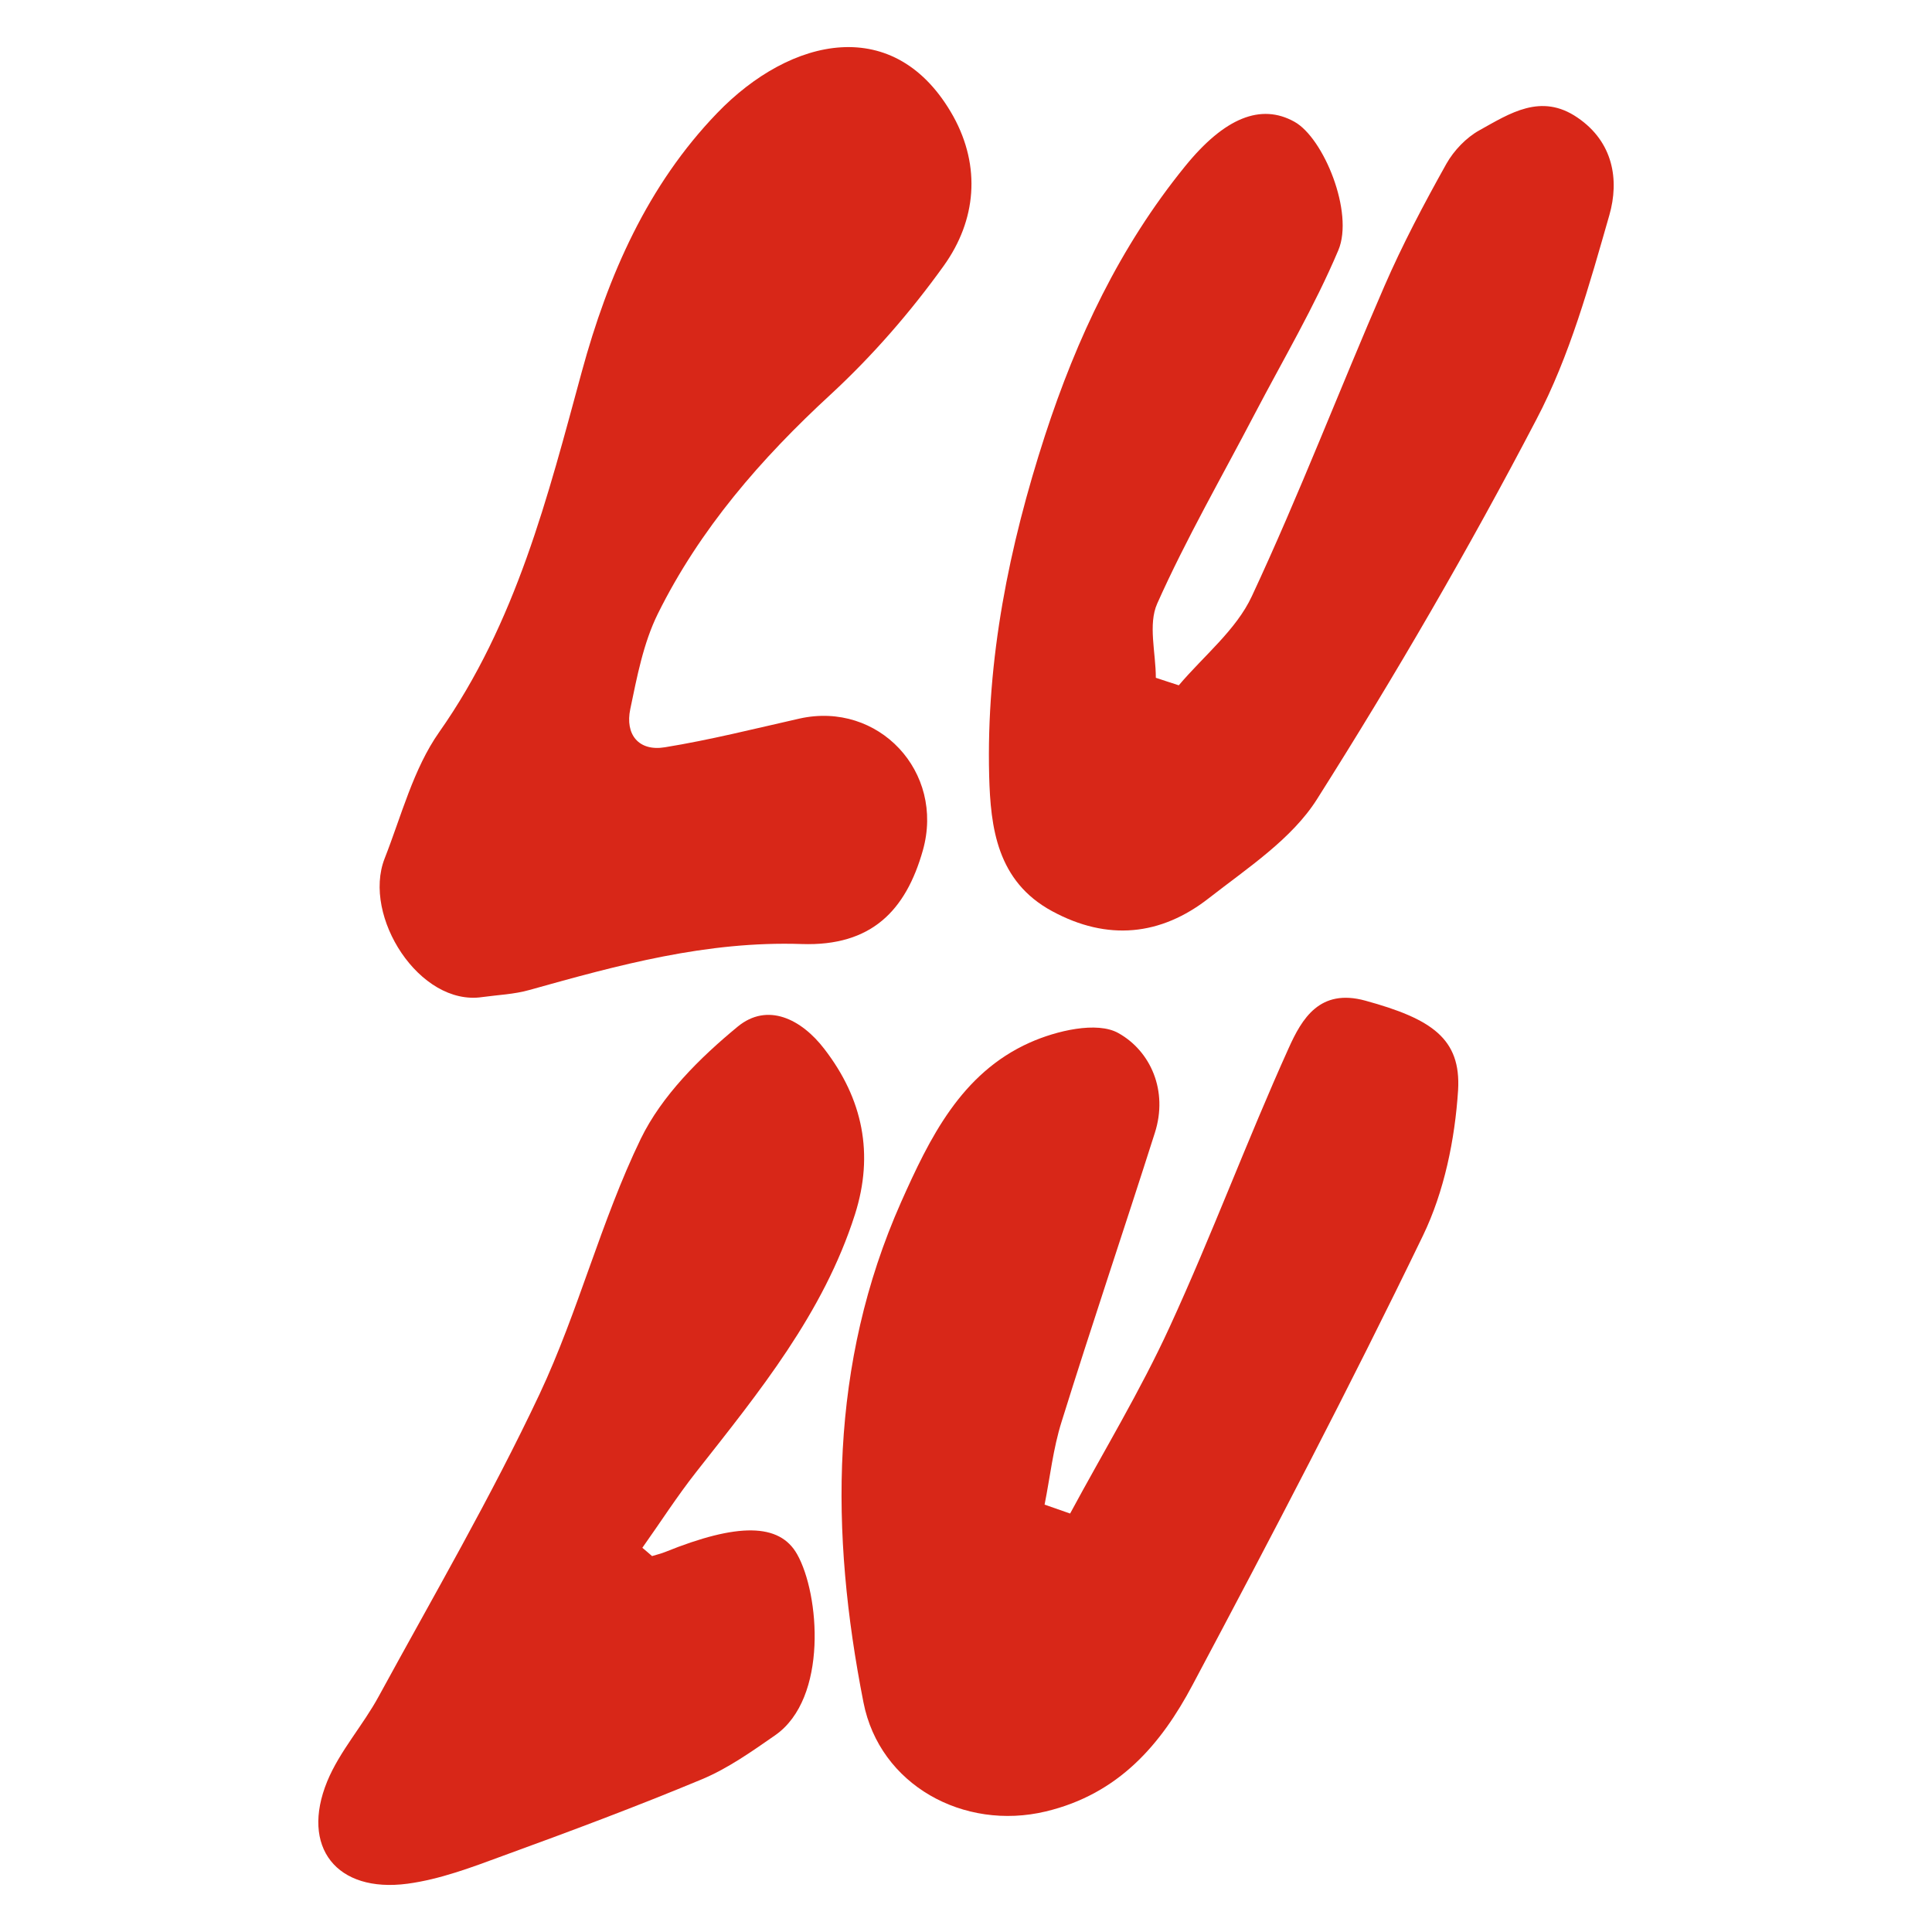
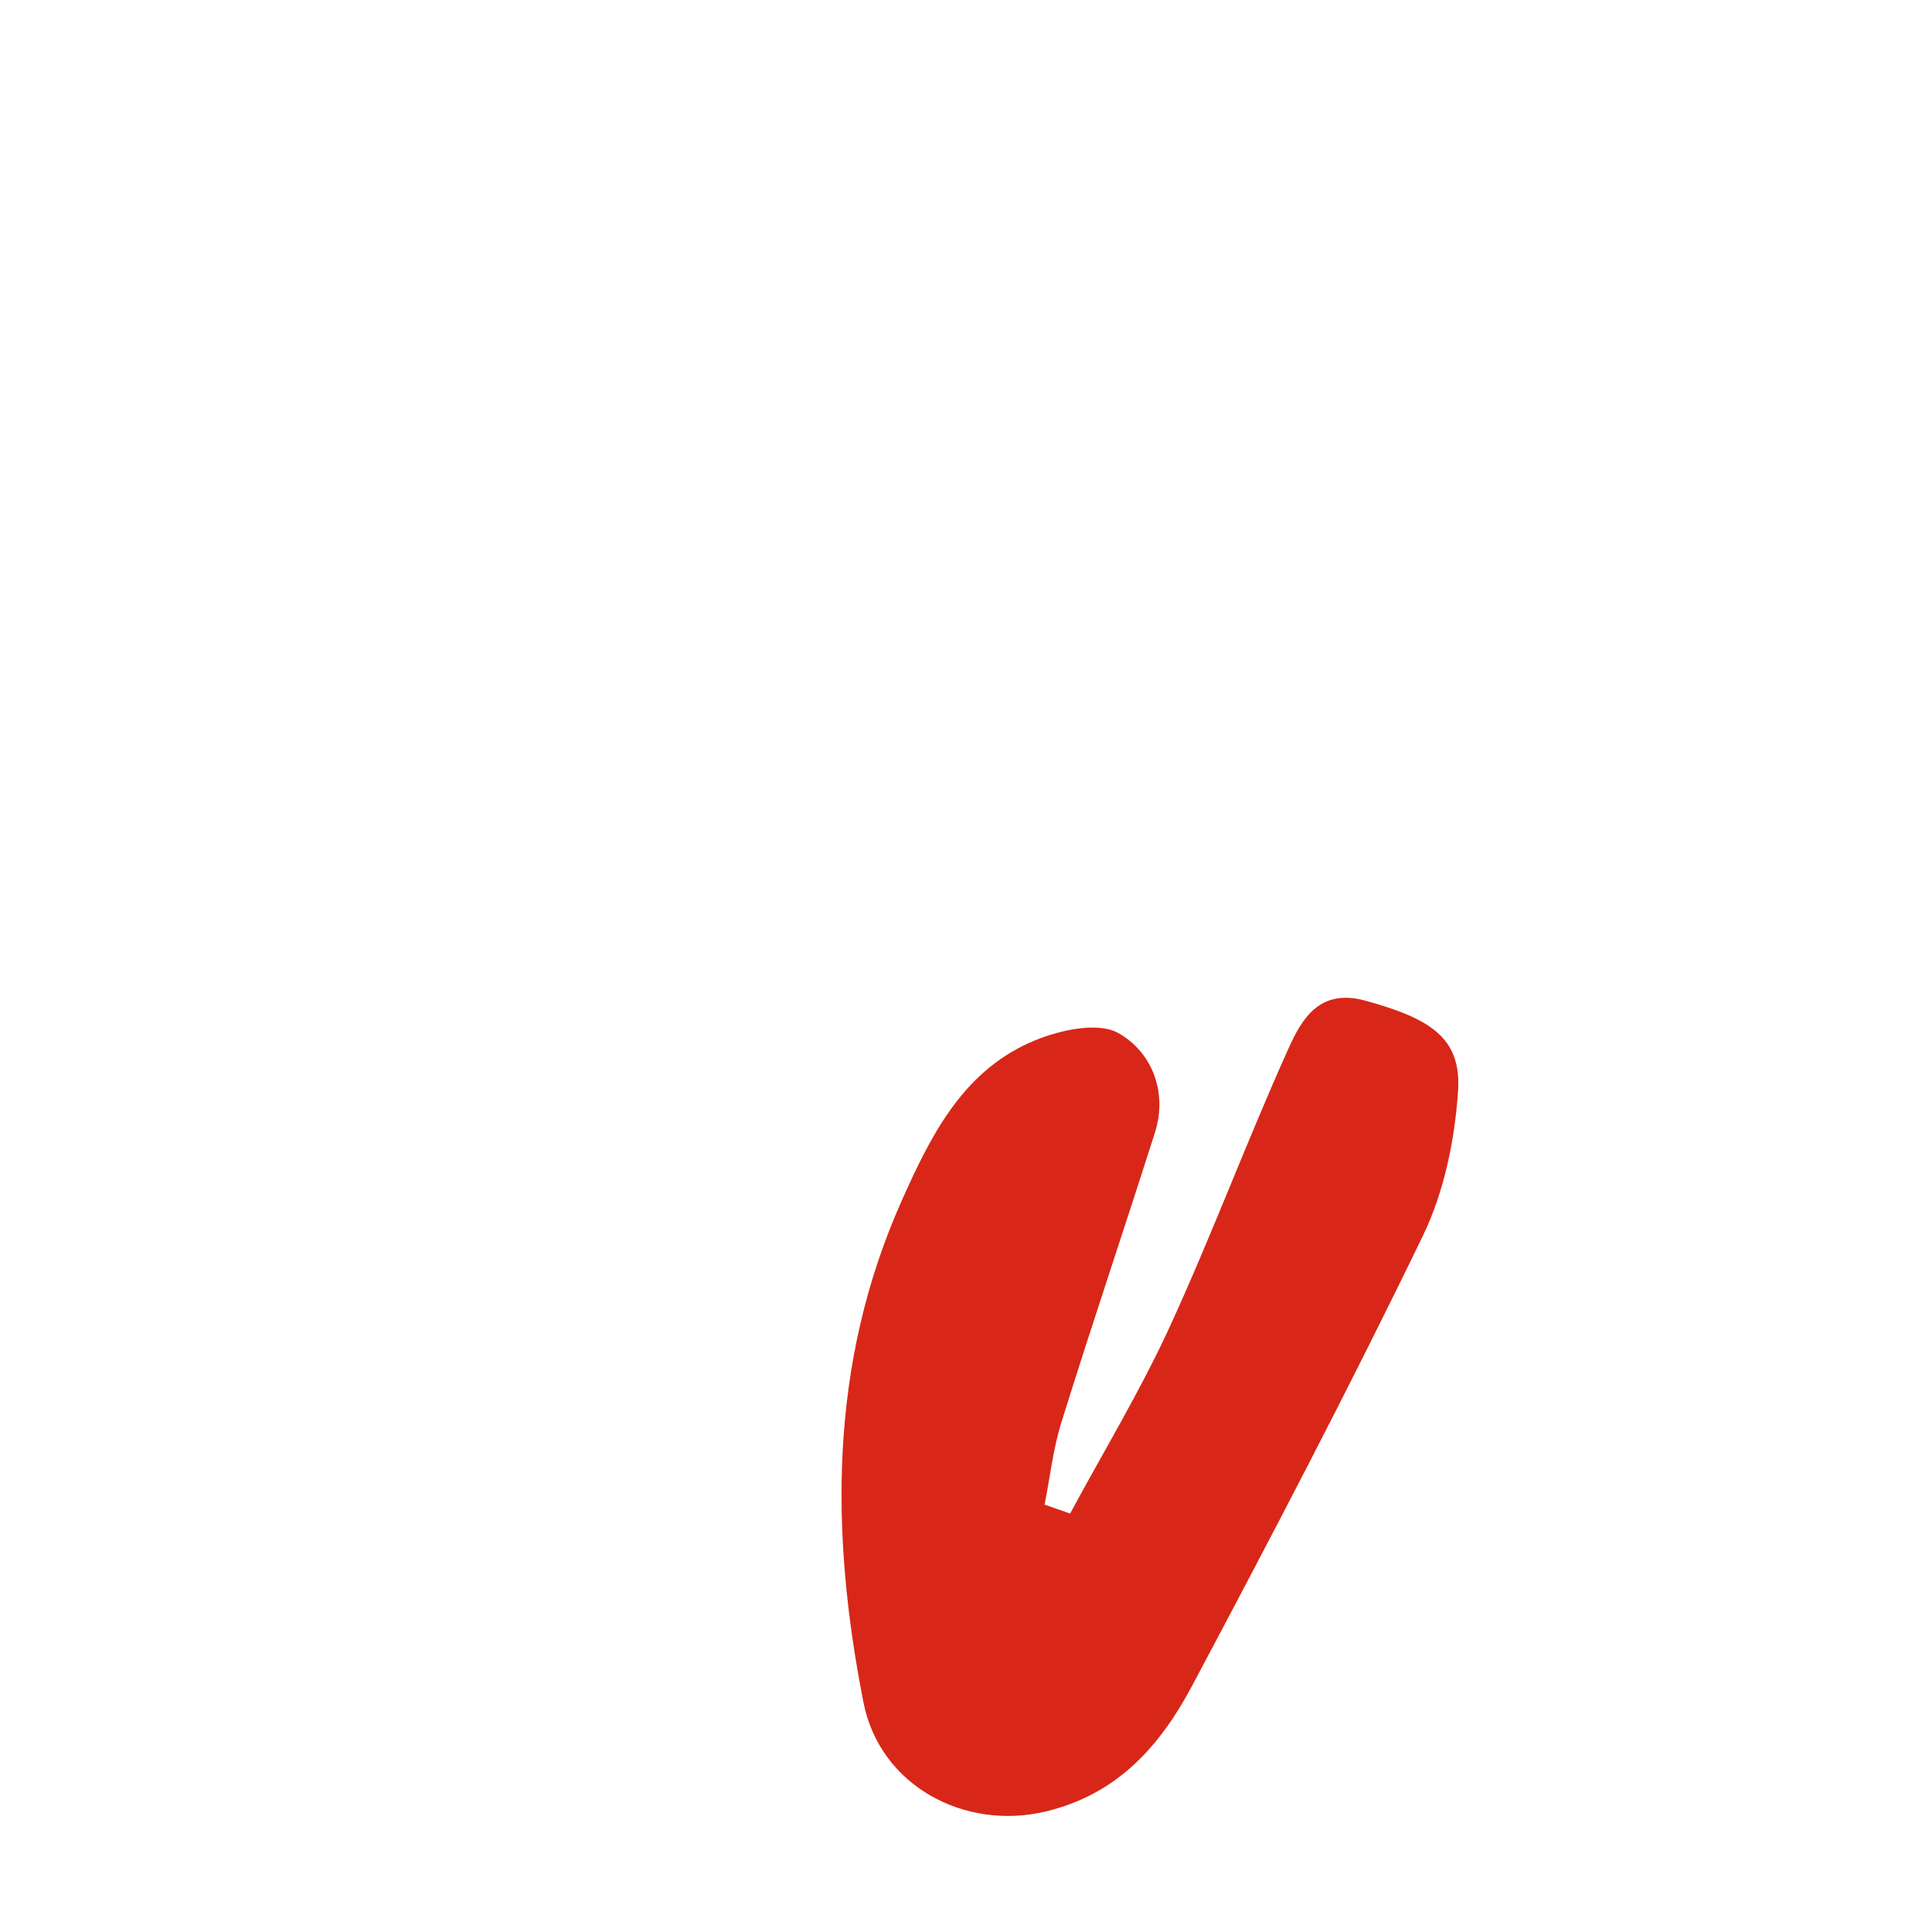
<svg xmlns="http://www.w3.org/2000/svg" version="1.1" id="Layer_1" x="0px" y="0px" viewBox="0 0 976 976" style="enable-background:new 0 0 976 976;" xml:space="preserve">
  <style type="text/css">
	.st0{fill:#D82718;}
</style>
  <path class="st0" d="M689.7,505.5c-23-6.3-32,9.1-38.7,24c-21,46.5-38.8,94.5-60.1,140.8c-14.8,32.3-33.4,62.9-50.3,94.3  c-4.3-1.5-8.6-3-12.9-4.5c2.8-14,4.3-28.3,8.6-41.9c15.2-48.8,31.6-97.2,47.1-145.9c6.8-21.2-2.1-41.3-18.4-50.4  c-10.8-6.1-31.4-1.2-44.8,4.8c-34.7,15.5-50.6,48.3-65,80.6c-36.3,81.8-35.9,166.8-19,252.7c8.2,41.8,50.7,65,92.1,55.1  c36.8-8.8,58.2-33.8,74.2-64c39.9-75,79.3-150.3,116.3-226.8c10.8-22.3,16.2-48.7,17.8-73.6C738.1,524.7,723.3,514.7,689.7,505.5" />
-   <path class="st0" d="M813,108.7c5.1-17.8,2-37-16.1-49.3c-18.4-12.6-34.2-2.1-49.5,6.4c-6.7,3.7-12.9,10.2-16.7,16.9  c-11.3,20.2-22.2,40.8-31.4,62c-22.6,52-42.9,105.1-66.9,156.5c-7.9,17-24.3,30.1-36.9,45c-3.9-1.3-7.8-2.5-11.6-3.8  c0-12.6-4-27,0.7-37.5c14.6-32.7,32.6-63.9,49.2-95.7c14.4-27.5,30.3-54.4,42.3-82.8c8-19-7.4-56.7-22.2-64.9  c-16.9-9.4-35.3-2.1-55.3,22.6c-32.9,40.5-54.6,86.5-70.7,135.9c-18.2,56.1-29.7,113.1-28.2,171.9c0.7,26.1,3.9,53.3,31.8,68.4  c28,15.2,54.9,12.4,79.1-6.5c19.6-15.3,42.1-30,54.8-50.2C704.9,341.2,742,277.3,776.1,212C793,179.9,802.9,143.9,813,108.7" />
-   <path class="st0" d="M362.3,57.1c-35.1,36.4-55.1,81.9-68.4,130.7c-17.2,63.2-33.1,126.7-72,182c-13.1,18.6-19.1,42.3-27.6,63.9  c-11.4,29.2,17.7,74.7,49.3,70c8-1.1,16.2-1.4,23.9-3.6c45-12.6,89.4-24.8,137.5-23.2c35.2,1.2,52.6-16.9,61.2-47.3  c11.2-39.7-22.4-75.5-62.3-66.6c-22.6,5.1-45.2,10.8-68,14.5c-13.3,2.2-20.2-6.5-17.5-19.3c3.4-16.3,6.6-33.3,13.9-48.1  c21.2-42.8,52.1-78.4,87.4-110.9c21.1-19.5,40.4-41.7,57.1-65c16.4-22.9,18.8-50,4.8-75.4C452.4,6.5,399.4,18.6,362.3,57.1" />
-   <path class="st0" d="M336.1,784c-2.2,0.9-4.5,1.4-6.7,2.1c-1.6-1.4-3.2-2.8-4.9-4.2c9.1-12.8,17.6-26.1,27.3-38.4  c31.7-40.3,64.2-80.1,80.1-130c9.7-30.5,4-58.3-15.4-83.5c-11.7-15.3-28.8-23.7-43.8-11.4c-19.2,15.8-38.4,34.9-49,56.7  c-20.1,41.5-31.5,87.2-51.1,128.9c-24.5,52-53.6,102-81.2,152.6c-8,14.8-19.8,27.8-26.1,43.1c-13.6,33.2,4.7,56.5,40.6,51.7  c16.4-2.2,32.5-8.3,48.2-14.1c33.8-12.3,67.5-24.9,100.6-38.7c13.1-5.5,25.1-14,36.9-22.2c26.8-18.7,22.4-71.4,11.1-91.4  C393.8,769.3,372.5,769.3,336.1,784" />
</svg>